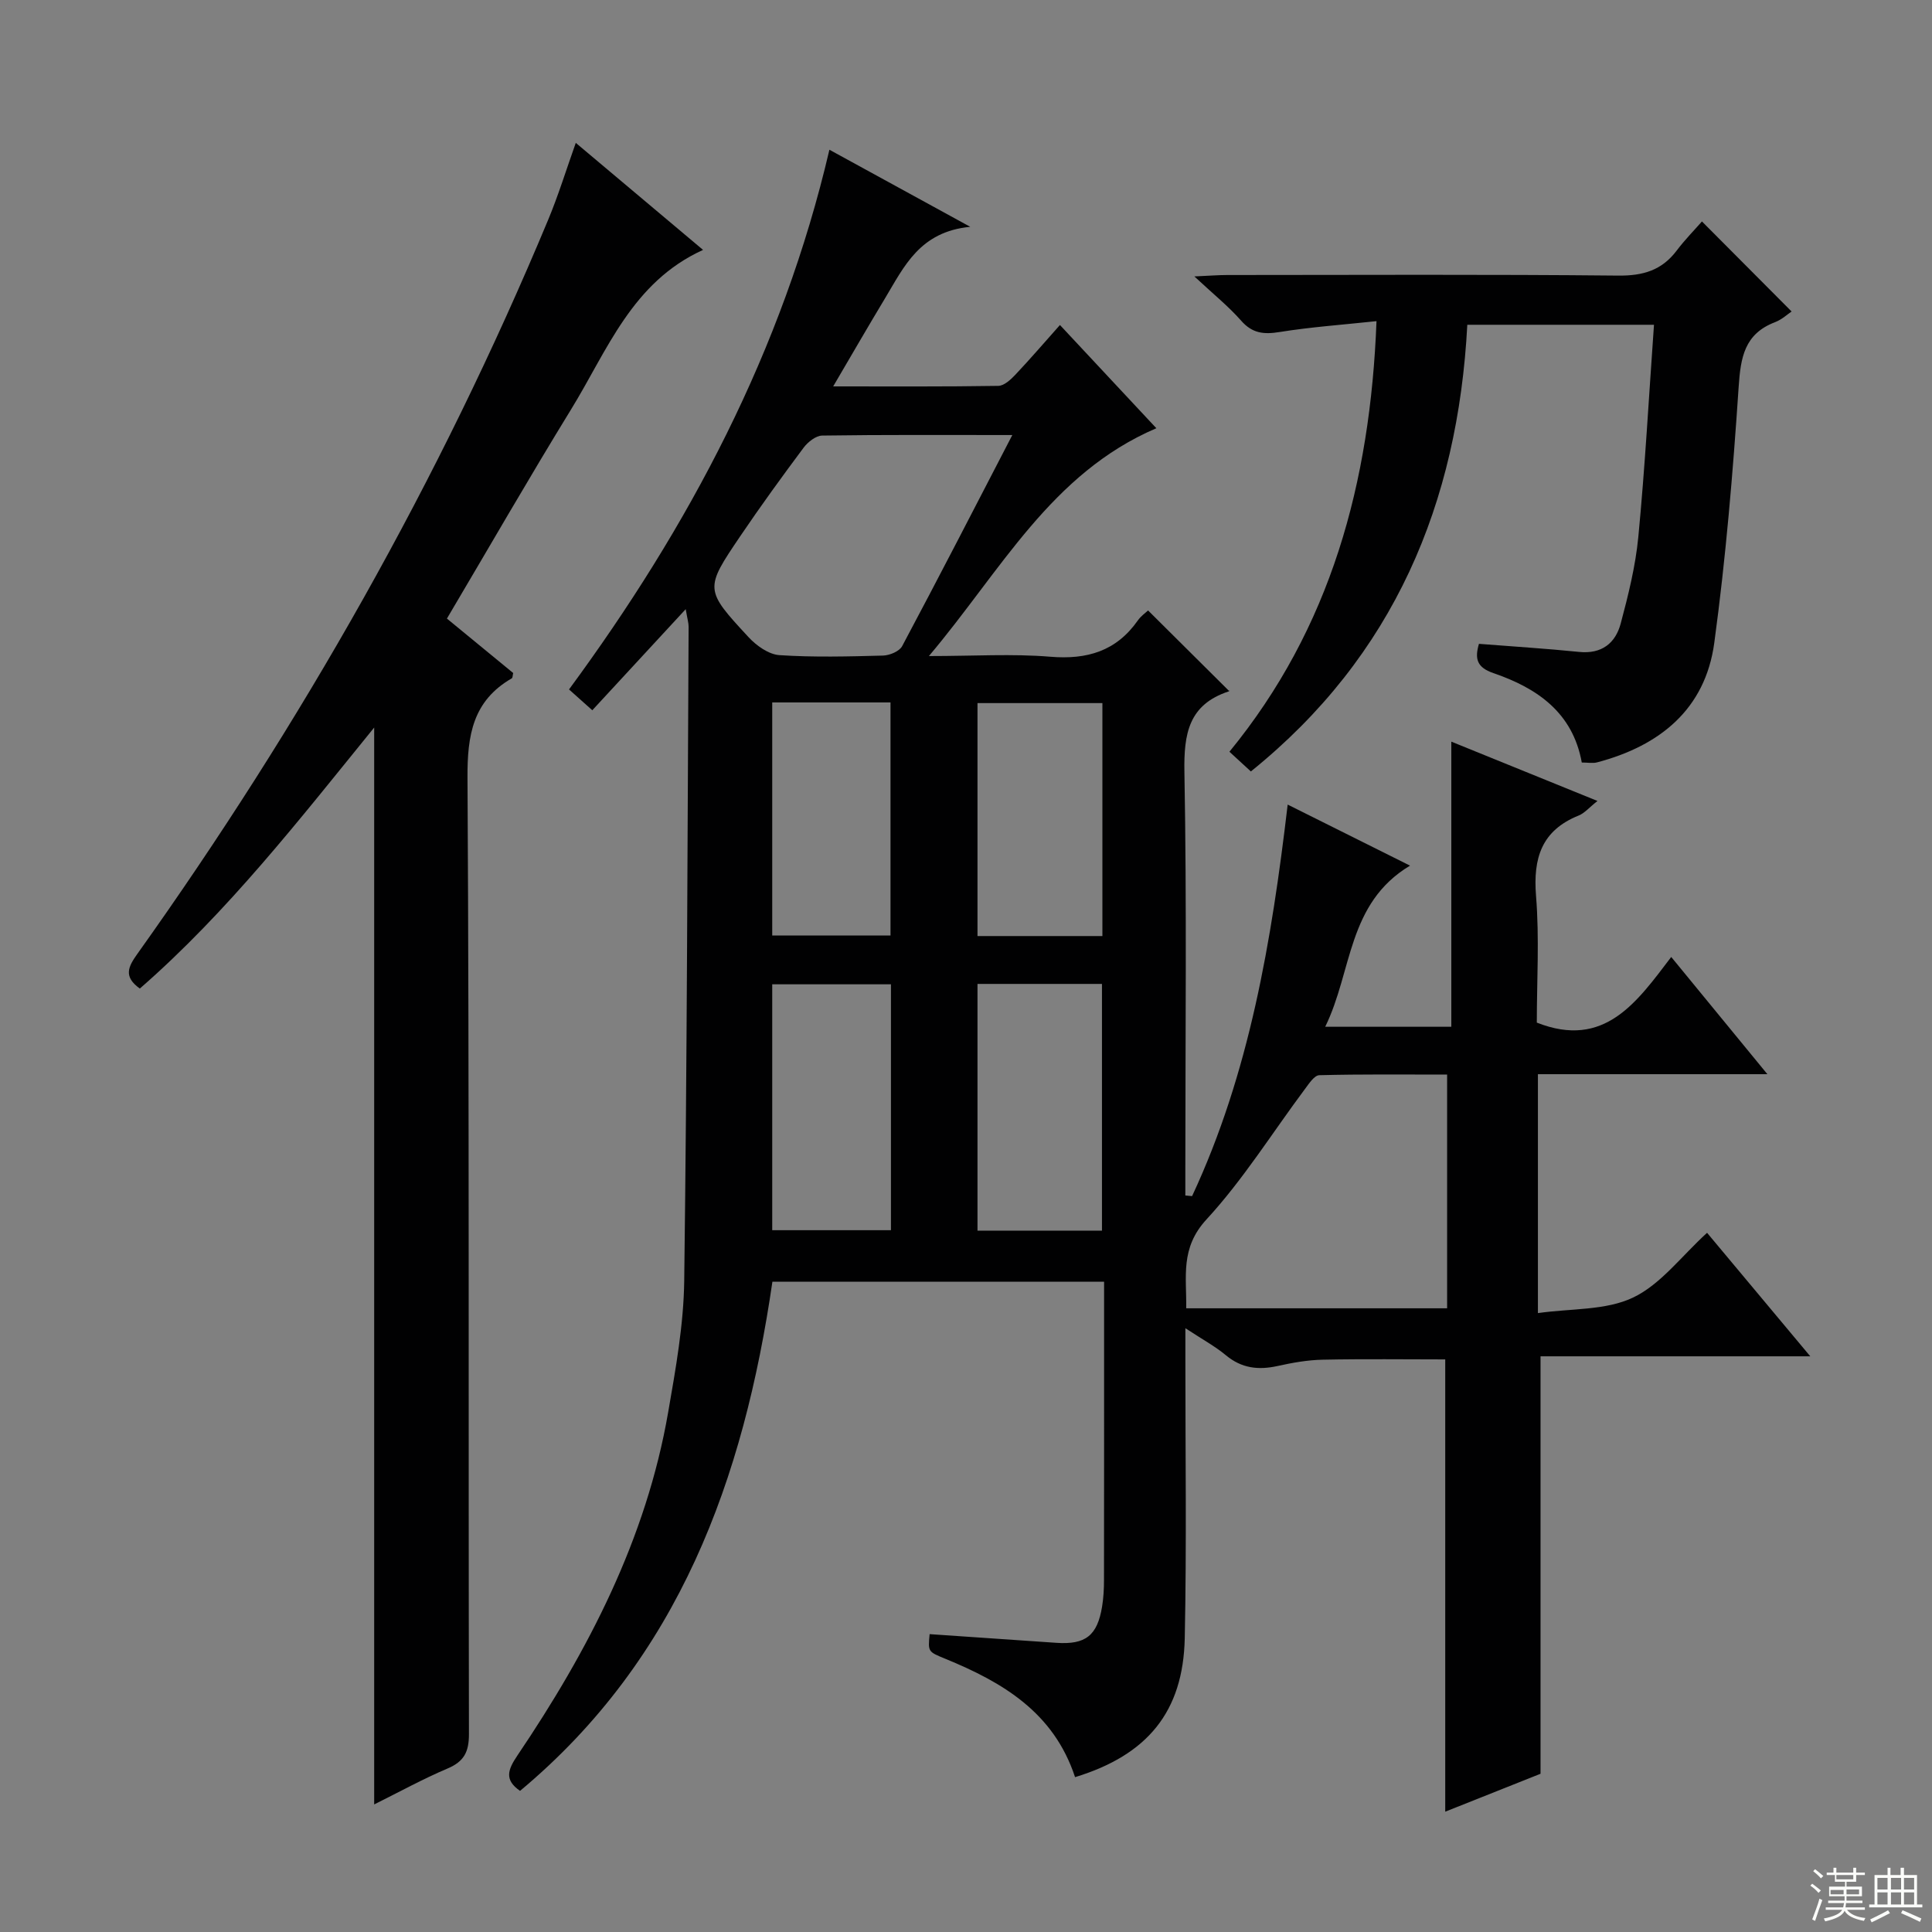
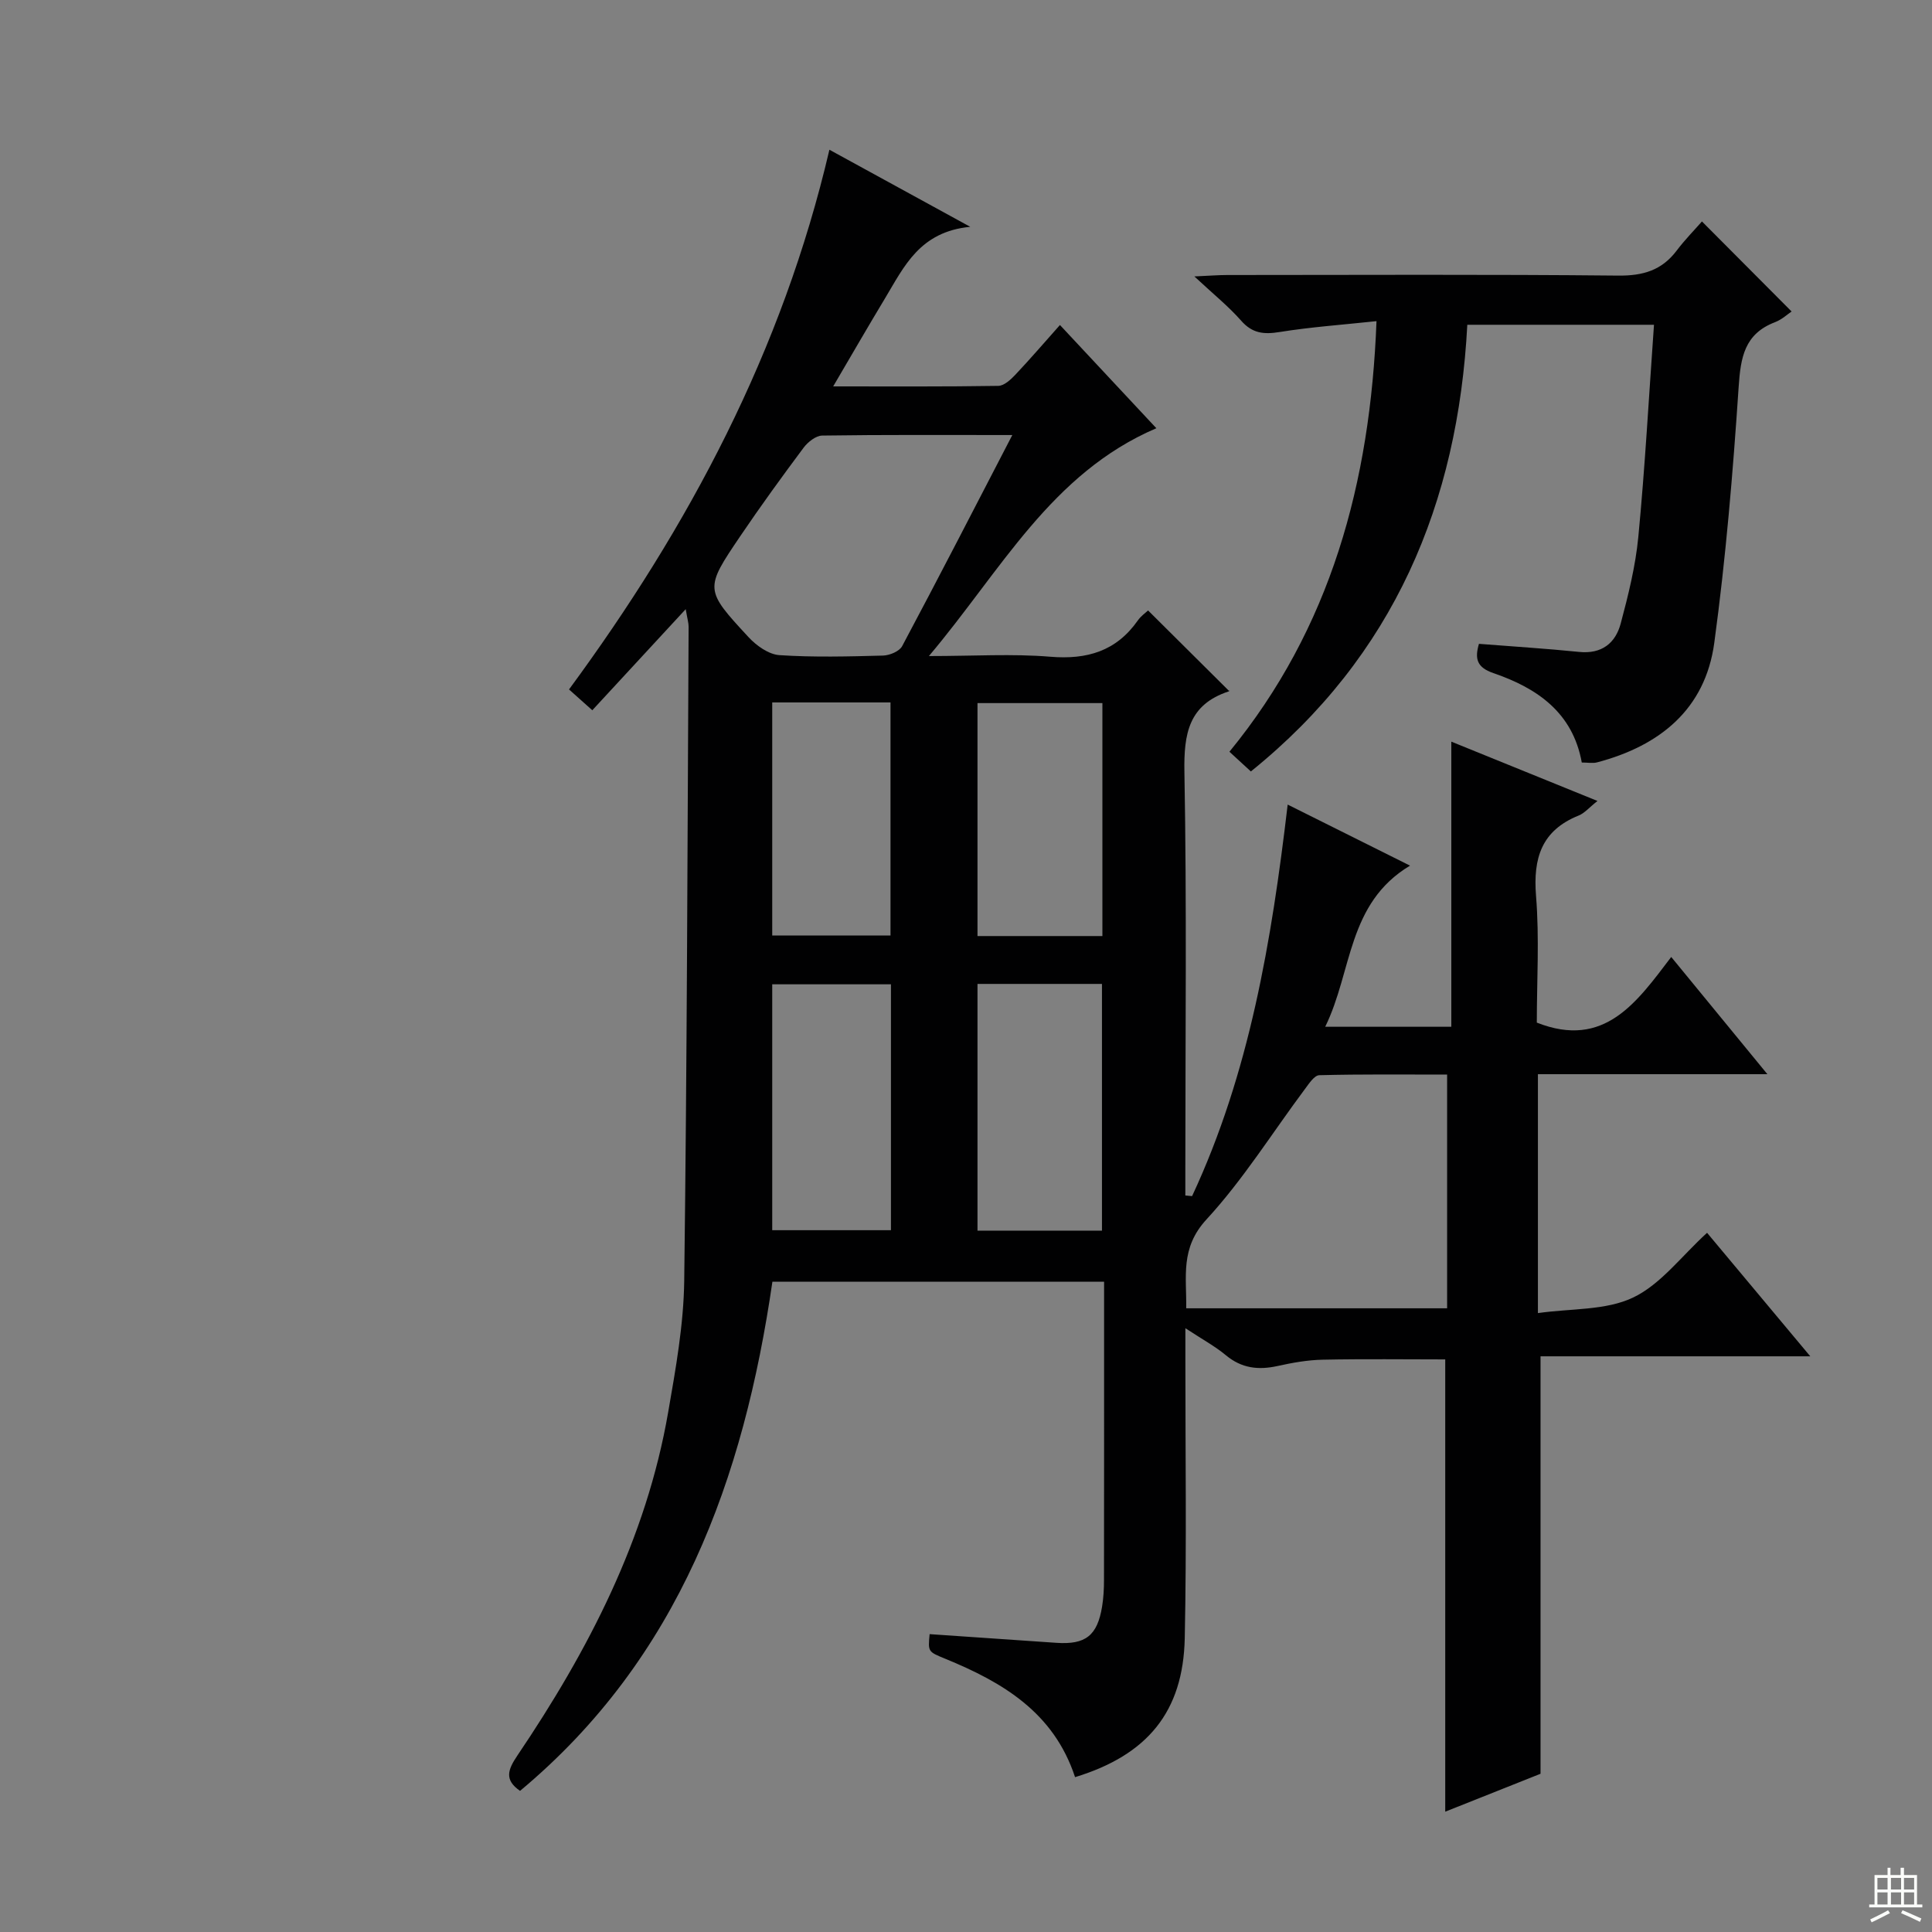
<svg xmlns="http://www.w3.org/2000/svg" enable-background="new 0 0 400 400" viewBox="0 0 400 400">
  <rect x="0" y="0" width="400" height="400" fill="#808080" stroke="none" />
  <g fill="#010102">
    <path d="m222.58 367.94c-4.43-13.46-15.06-19.67-26.89-24.52-3.56-1.46-3.57-1.43-3.22-5.09 8.75.6 17.5 1.21 26.26 1.8 6.03.41 8.47-1.5 9.45-7.53.29-1.79.39-3.64.39-5.46.03-18.83.02-37.66.02-56.49 0-1.64 0-3.28 0-5.29-23.13 0-45.85 0-68.67 0-5.94 40.79-19.3 77.94-52.25 105.42-3.31-2.29-2.53-4.38-.55-7.32 14.71-21.79 26.68-44.86 31.22-71.09 1.56-8.99 3.2-18.1 3.32-27.18.58-45.14.67-90.28.91-135.42 0-.78-.24-1.55-.6-3.65-6.85 7.41-13.01 14.08-19.34 20.93-2.05-1.83-3.25-2.91-4.82-4.31 24.84-33.76 44.19-70.11 53.91-111.74 9.44 5.17 18.55 10.15 29.16 15.96-10.48 1-13.71 8.27-17.63 14.78-3.49 5.79-6.87 11.65-10.75 18.26 12.02 0 23.11.07 34.19-.11 1.21-.02 2.59-1.31 3.55-2.33 3.08-3.26 6-6.67 9.21-10.27 6.65 7.12 13.11 14.03 19.96 21.37-21.8 9.34-32.11 29.43-47.09 47.17 9.34 0 17.28-.51 25.13.14 7.62.63 13.66-1.15 18.13-7.52.65-.93 1.65-1.62 2.12-2.06 5.62 5.59 11.11 11.05 16.76 16.66.23-.39.13.03-.08.1-8.27 2.73-9.3 8.73-9.16 16.68.5 27.49.19 54.99.19 82.48v5.2c.47.04.94.09 1.4.13 11.89-25.48 16.46-52.81 19.79-81.06 8.31 4.15 16.41 8.19 25.33 12.64-13.04 7.84-11.9 21.83-17.56 33.36h26.11c0-19.44 0-38.81 0-59.03 9.89 4.01 19.71 8 30.26 12.28-1.7 1.34-2.65 2.51-3.88 3.01-7.69 3.09-9.47 8.8-8.84 16.65.71 8.76.16 17.63.16 26.23 14.05 5.55 20.75-4.31 27.83-13.59 6.73 8.2 12.89 15.71 19.91 24.27-16.6 0-31.95 0-47.51 0v49.46c6.88-.98 14.04-.52 19.69-3.21 5.74-2.73 10-8.56 15.33-13.41 7 8.38 13.87 16.59 21.37 25.57-19.23 0-37.58 0-55.85 0v86.43c-6 2.39-12.84 5.11-19.73 7.85 0-31.43 0-62.35 0-93.64-8.23 0-16.81-.12-25.37.06-3.13.06-6.29.63-9.36 1.31-3.96.87-7.42.48-10.67-2.22-2.26-1.88-4.91-3.31-8.4-5.61v6.21c-.01 19.33.27 38.67-.13 57.99-.33 15.21-7.71 24.17-22.71 28.75zm77.03-97.07c0-16.25 0-31.98 0-48.39-8.95 0-17.71-.1-26.47.13-1.03.03-2.14 1.76-2.98 2.88-6.75 9.04-12.77 18.73-20.37 26.98-5.49 5.95-4.09 11.87-4.2 18.4zm-90.02-180.8c-13.81 0-26.59-.08-39.37.11-1.31.02-2.97 1.34-3.85 2.52-4.47 5.99-8.87 12.05-13.06 18.24-7.45 11-7.46 11.12 1.68 20.99 1.63 1.76 4.16 3.56 6.38 3.71 7.12.47 14.3.28 21.45.09 1.37-.04 3.38-.87 3.96-1.95 7.56-14.18 14.91-28.47 22.81-43.71zm18.56 164.72c0-17.29 0-34.15 0-51.08-8.88 0-17.31 0-25.77 0v51.08zm-43.69-.09c0-17.33 0-34.06 0-50.91-8.43 0-16.48 0-24.58 0v50.91zm43.78-60.9c0-16.34 0-32.24 0-48.23-8.9 0-17.45 0-25.86 0v48.23zm-43.87-.11c0-16.5 0-32.38 0-48.26-8.4 0-16.35 0-24.49 0v48.26z" />
-     <path d="m77.47 373.59c0-74.5 0-148.41 0-222.96-15.45 19.02-30.3 38.15-48.52 54.04-3.43-2.47-2.44-4.48-.49-7.21 33.9-47.56 62.57-98.07 85.06-152.02 2.09-5.03 3.7-10.26 5.69-15.86 8.88 7.47 17.39 14.62 26.35 22.16-14.72 6.68-19.83 20.84-27.31 33-8.7 14.16-16.98 28.57-25.72 43.33 4.62 3.79 9.2 7.56 13.72 11.27-.12.5-.1.98-.29 1.1-8.05 4.65-9.22 11.73-9.17 20.56.38 66 .17 132 .3 198 .01 3.71-1.01 5.7-4.43 7.15-5.15 2.18-10.07 4.9-15.19 7.44z" />
    <path d="m342.44 67.24c-13.32 0-25.6 0-38.65 0-1.94 36.91-15.15 68.57-44.81 92.48-1.46-1.34-2.65-2.43-4.44-4.08 20.97-25.61 29.17-55.64 30.45-89.15-7.02.75-13.58 1.21-20.05 2.25-3.27.53-5.65.3-7.97-2.34-2.6-2.96-5.72-5.47-9.69-9.17 3.32-.15 5.05-.29 6.78-.29 27-.01 54-.15 80.99.12 5.12.05 9-1.09 12.08-5.17 1.7-2.25 3.7-4.28 5.24-6.04 6.48 6.5 12.41 12.46 18.56 18.64-.76.5-1.98 1.66-3.44 2.22-6.31 2.41-7.11 7.26-7.52 13.39-1.18 17.71-2.66 35.44-5.05 53.02-1.87 13.71-11.27 21.3-24.26 24.72-.9.24-1.92.03-3.17.03-1.87-10.37-9.27-15.42-18.3-18.51-3.47-1.19-3.88-3.01-2.99-6.06 6.95.55 13.85.97 20.73 1.67 4.66.48 7.52-1.79 8.61-5.84 1.58-5.91 3.08-11.93 3.66-18 1.38-14.39 2.17-28.83 3.24-43.89z" />
  </g>
-   <path d="m374.8 390.4.4-.4c.7.5 1.3 1 1.8 1.4l-.5.5c-.5-.6-1.1-1.1-1.7-1.5zm1 7.3-.6-.3c.5-1.4 1.1-2.8 1.5-4.3.2.1.4.2.6.3-.5 1.3-1 2.8-1.5 4.3zm-.4-10.3.4-.4c.4.3 1 .8 1.7 1.4l-.5.5c-.4-.5-1-1-1.6-1.5zm2.5.3h1.7v-1h.6v1h3.5v-1h.6v1h1.8v.5h-1.8v1.4h-2v1h3.2v2h-3.2v.9h3.3v.5h-3.4c0 .3-.1.6-.1.9h4v.5h-3.7c.7.9 1.9 1.5 3.8 1.7-.1.2-.2.4-.3.6-2.1-.4-3.5-1.1-4-2.1-.4 1-1.8 1.7-4 2.2-.1-.2-.2-.4-.3-.6 2.1-.4 3.4-1 3.8-1.8h-3.4v-.5h3.6c.1-.3.1-.6.2-.9h-3.3v-.5h3.4c0-.3 0-.6 0-.9h-3.2v-2h3.3v-1h-2.1v-1.4h-1.7v-.5zm1.1 3.5v1h2.7c0-.3 0-.4 0-.4 0-.1 0-.2 0-.2 0-.1 0-.2 0-.3h-2.7zm1.2-3v.9h3.5v-.9zm4.7 3h-2.6v.6.4h2.6z" fill="#fbfcfa" />
  <path d="m393.6 386.7h.6v1.5h2.7v6.1h1.1v.6h-11v-.6h1.1v-6.1h2.7v-1.5h.6v1.5h2.1v-1.5zm-2.7 8.8.4.6c-1.2.6-2.5 1.3-3.8 1.9-.1-.2-.2-.4-.3-.6 1.2-.6 2.5-1.2 3.7-1.9zm-2.2-6.7v2.4h2.1v-2.4zm0 3v2.5h2.1v-2.5zm2.8-3v2.4h2.1v-2.4zm0 3v2.5h2.1v-2.5zm6 6.1c-1.4-.7-2.7-1.3-3.9-1.8l.3-.6c1.5.6 2.7 1.2 3.9 1.7zm-1.2-9.1h-2.1v2.4h2.1zm-2.1 3v2.5h2.1v-2.5z" fill="#fbfcfa" />
</svg>